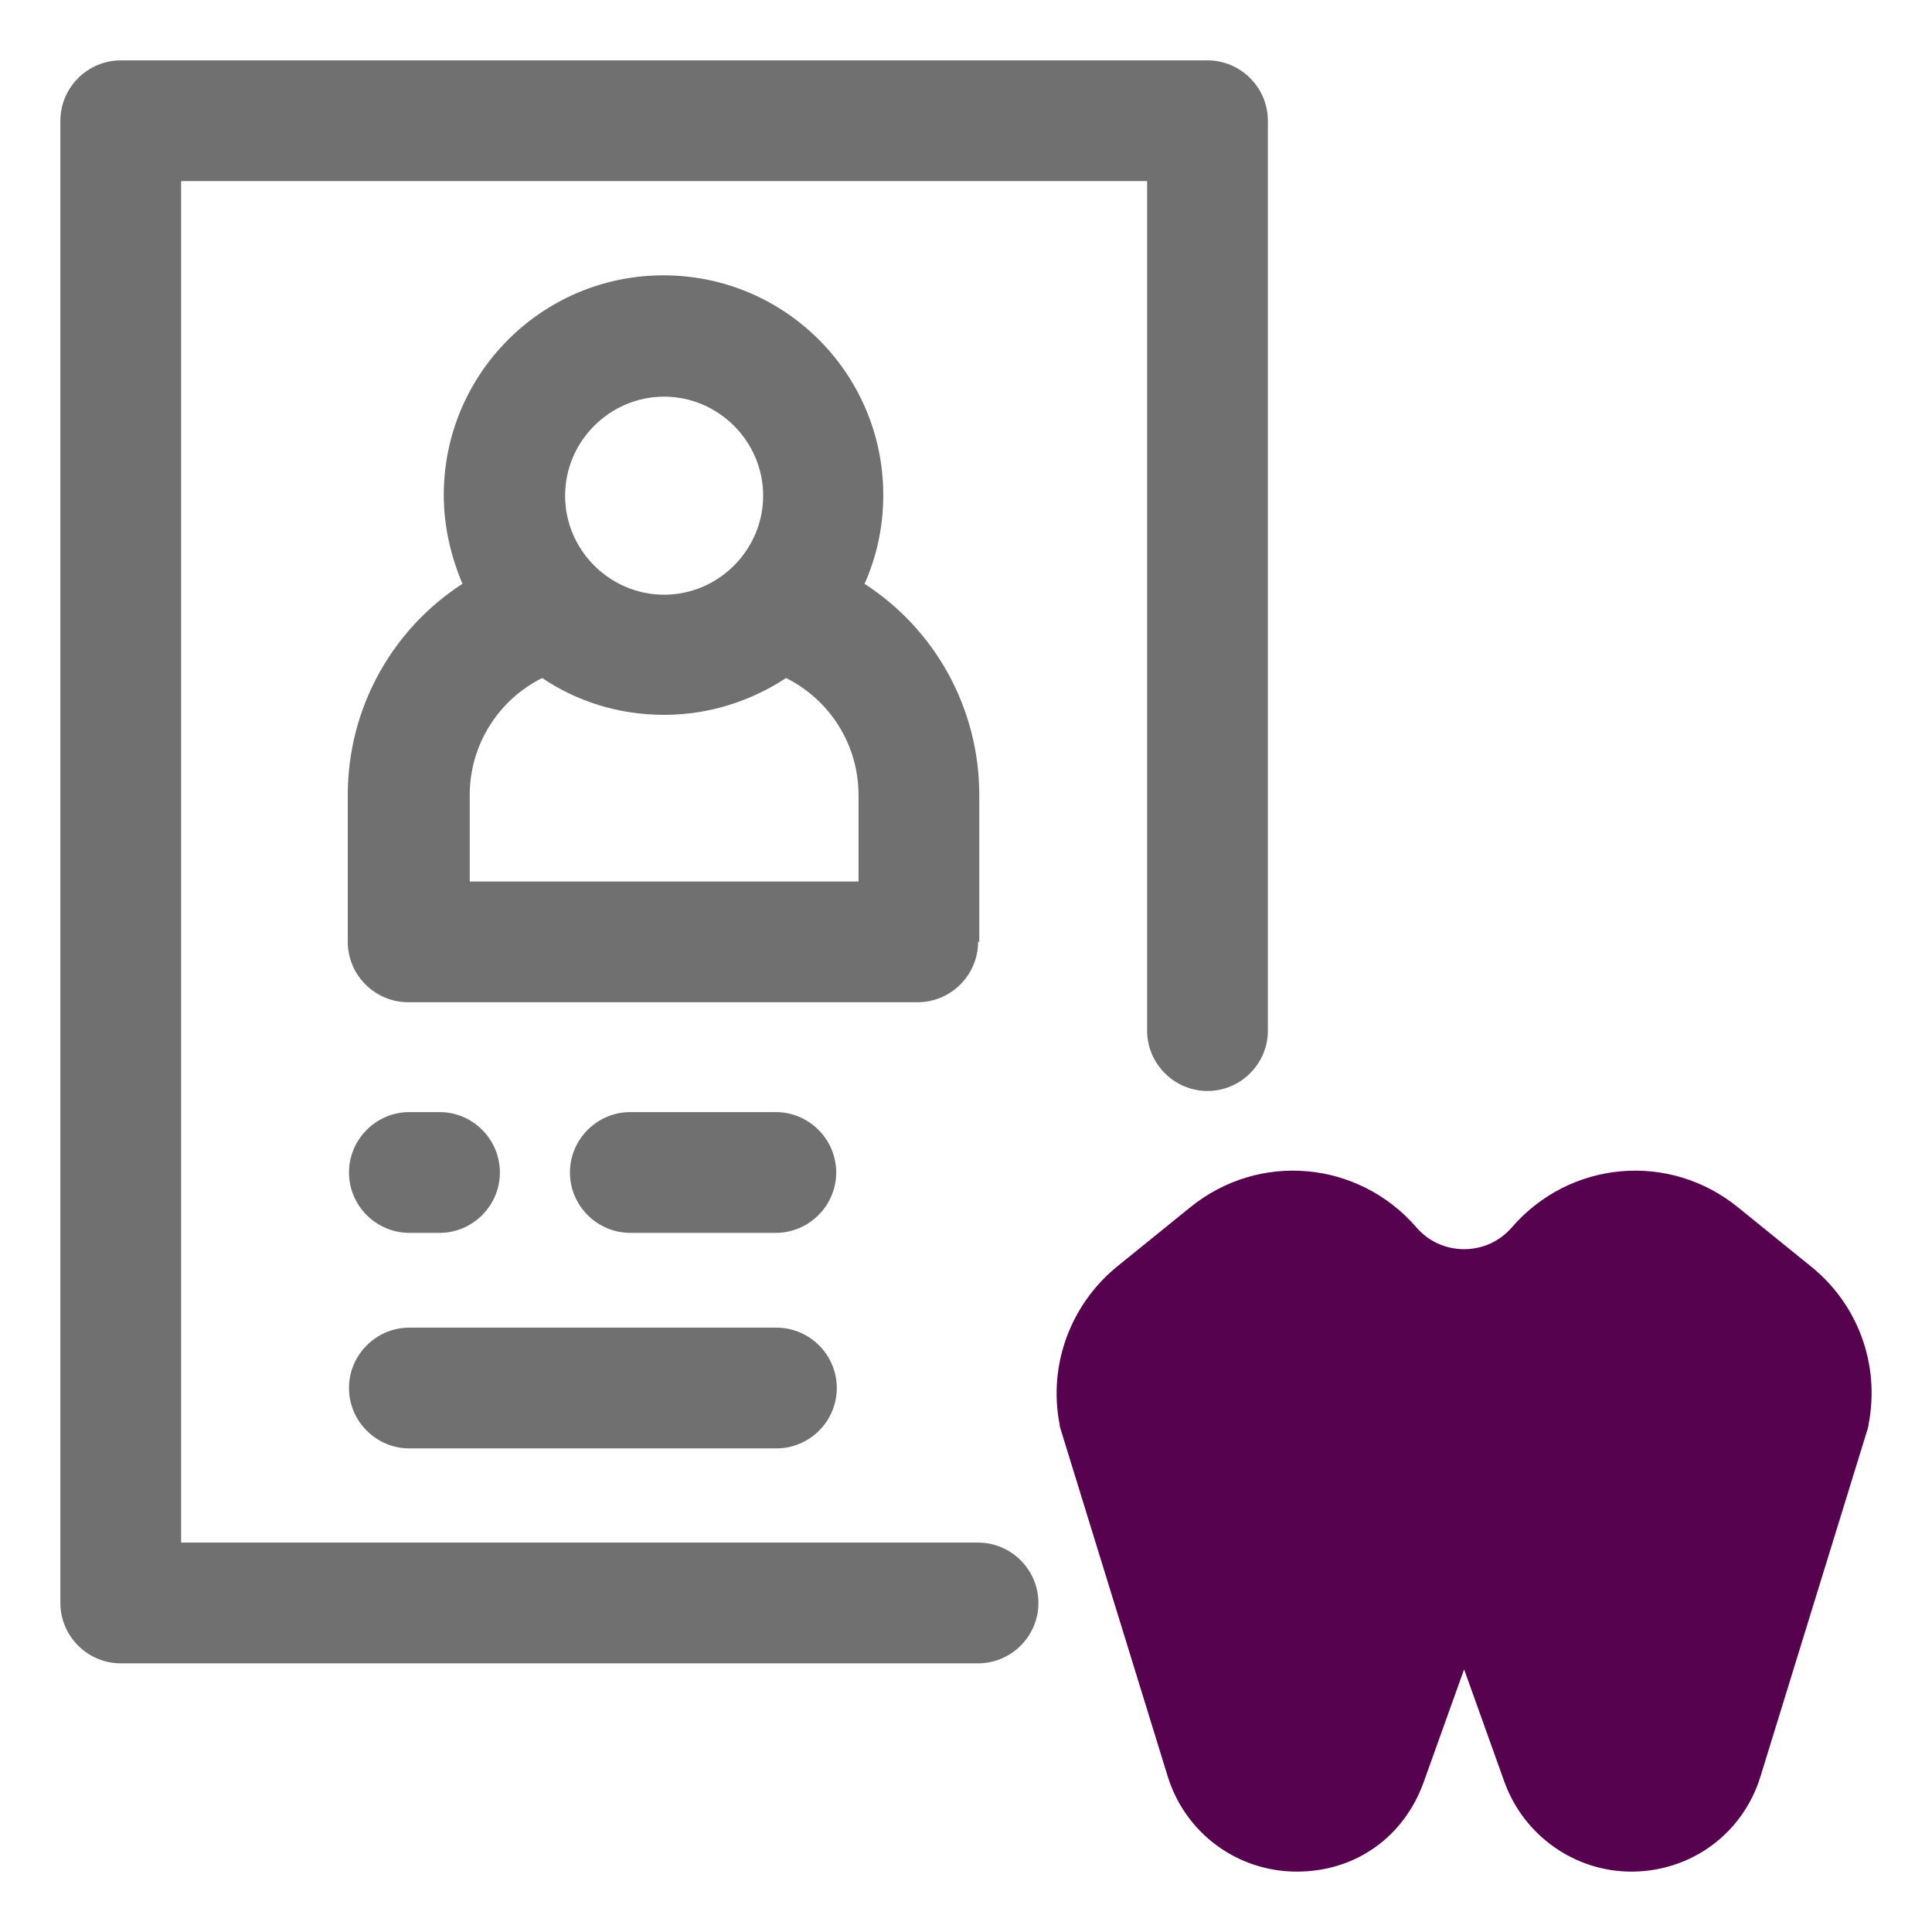
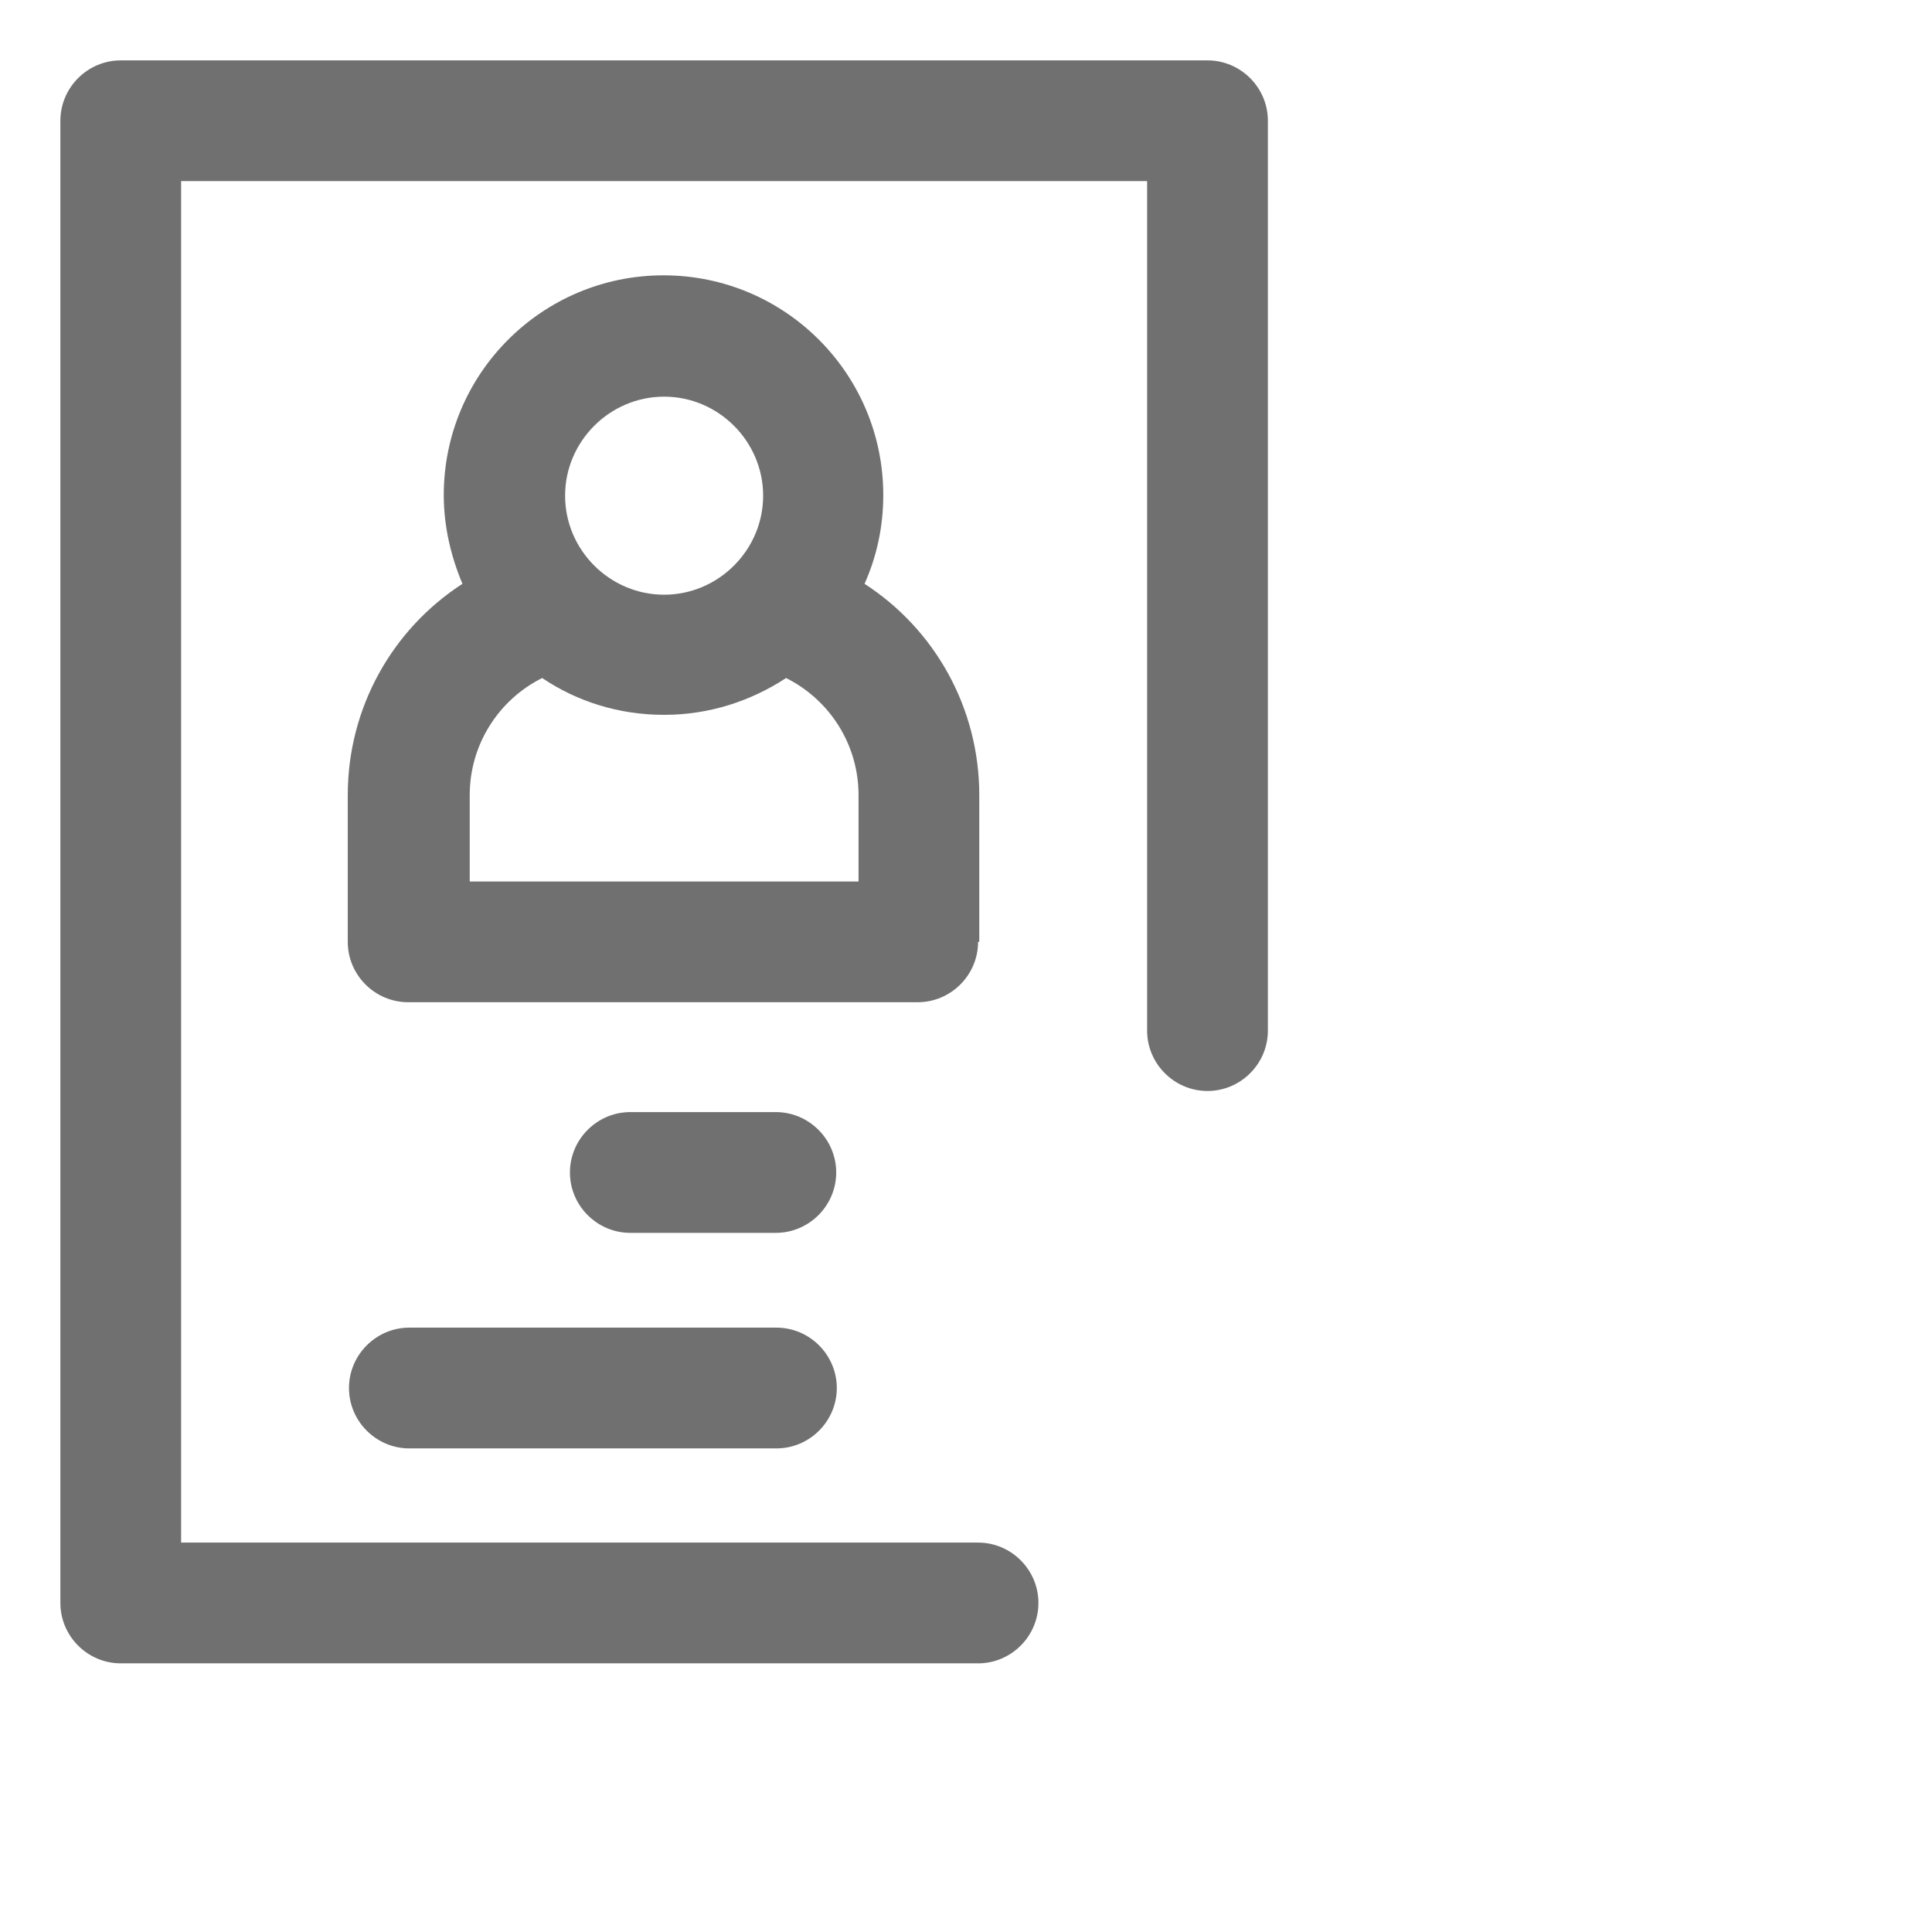
<svg xmlns="http://www.w3.org/2000/svg" width="55" height="55" viewBox="0 0 55 55" fill="none">
-   <path d="M51.562 36.059L49.483 34.375C47.523 32.777 44.688 33.034 43.038 34.942C42.694 35.337 42.212 35.561 41.68 35.561C41.147 35.561 40.666 35.337 40.322 34.942C38.672 33.034 35.836 32.777 33.877 34.375L31.797 36.059C30.474 37.142 29.837 38.861 30.164 40.545C30.164 40.597 30.181 40.648 30.198 40.7L33.241 50.566C33.739 52.181 35.217 53.281 36.919 53.281C38.62 53.281 39.978 52.267 40.528 50.737L41.68 47.523L42.831 50.737C43.381 52.25 44.825 53.281 46.441 53.281C48.142 53.281 49.62 52.199 50.119 50.566L53.161 40.7C53.161 40.7 53.195 40.597 53.195 40.545C53.522 38.861 52.903 37.142 51.562 36.059Z" fill="#57024E" />
  <path d="M34.375 1.719H3.438C2.492 1.719 1.719 2.492 1.719 3.438V45.633C1.719 46.578 2.492 47.352 3.438 47.352H27.844C28.789 47.352 29.562 46.578 29.562 45.633C29.562 44.688 28.789 43.914 27.844 43.914H5.156V5.156H32.656V29.339C32.656 30.284 33.43 31.058 34.375 31.058C35.32 31.058 36.094 30.284 36.094 29.339V3.438C36.094 2.492 35.32 1.719 34.375 1.719Z" fill="#707070" />
  <path d="M22.086 31.659H17.944C16.998 31.659 16.225 32.433 16.225 33.378C16.225 34.323 16.998 35.097 17.944 35.097H22.086C23.031 35.097 23.805 34.323 23.805 33.378C23.805 32.433 23.031 31.659 22.086 31.659Z" fill="#707070" />
-   <path d="M11.653 35.097H12.513C13.458 35.097 14.231 34.323 14.231 33.378C14.231 32.433 13.458 31.659 12.513 31.659H11.653C10.708 31.659 9.935 32.433 9.935 33.378C9.935 34.323 10.708 35.097 11.653 35.097Z" fill="#707070" />
  <path d="M11.653 41.233H22.103C23.049 41.233 23.822 40.459 23.822 39.514C23.822 38.569 23.049 37.795 22.103 37.795H11.653C10.708 37.795 9.935 38.569 9.935 39.514C9.935 40.459 10.708 41.233 11.653 41.233Z" fill="#707070" />
  <path d="M27.878 26.812V22.636C27.878 20.144 26.606 17.909 24.612 16.62C24.956 15.847 25.145 15.005 25.145 14.094C25.145 10.639 22.344 7.838 18.889 7.838C15.434 7.838 12.633 10.639 12.633 14.094C12.633 14.988 12.839 15.847 13.165 16.62C11.172 17.909 9.9 20.144 9.9 22.636V26.812C9.9 27.758 10.673 28.531 11.619 28.531H26.125C27.07 28.531 27.844 27.758 27.844 26.812H27.878ZM18.906 11.292C20.453 11.292 21.725 12.564 21.725 14.111C21.725 15.658 20.453 16.93 18.906 16.93C17.359 16.93 16.087 15.658 16.087 14.111C16.087 12.564 17.359 11.292 18.906 11.292ZM24.441 25.094H13.372V22.636C13.372 21.192 14.197 19.92 15.434 19.302C16.431 19.972 17.617 20.35 18.906 20.35C20.195 20.35 21.381 19.955 22.378 19.302C23.616 19.92 24.441 21.192 24.441 22.636V25.094Z" fill="#707070" />
</svg>